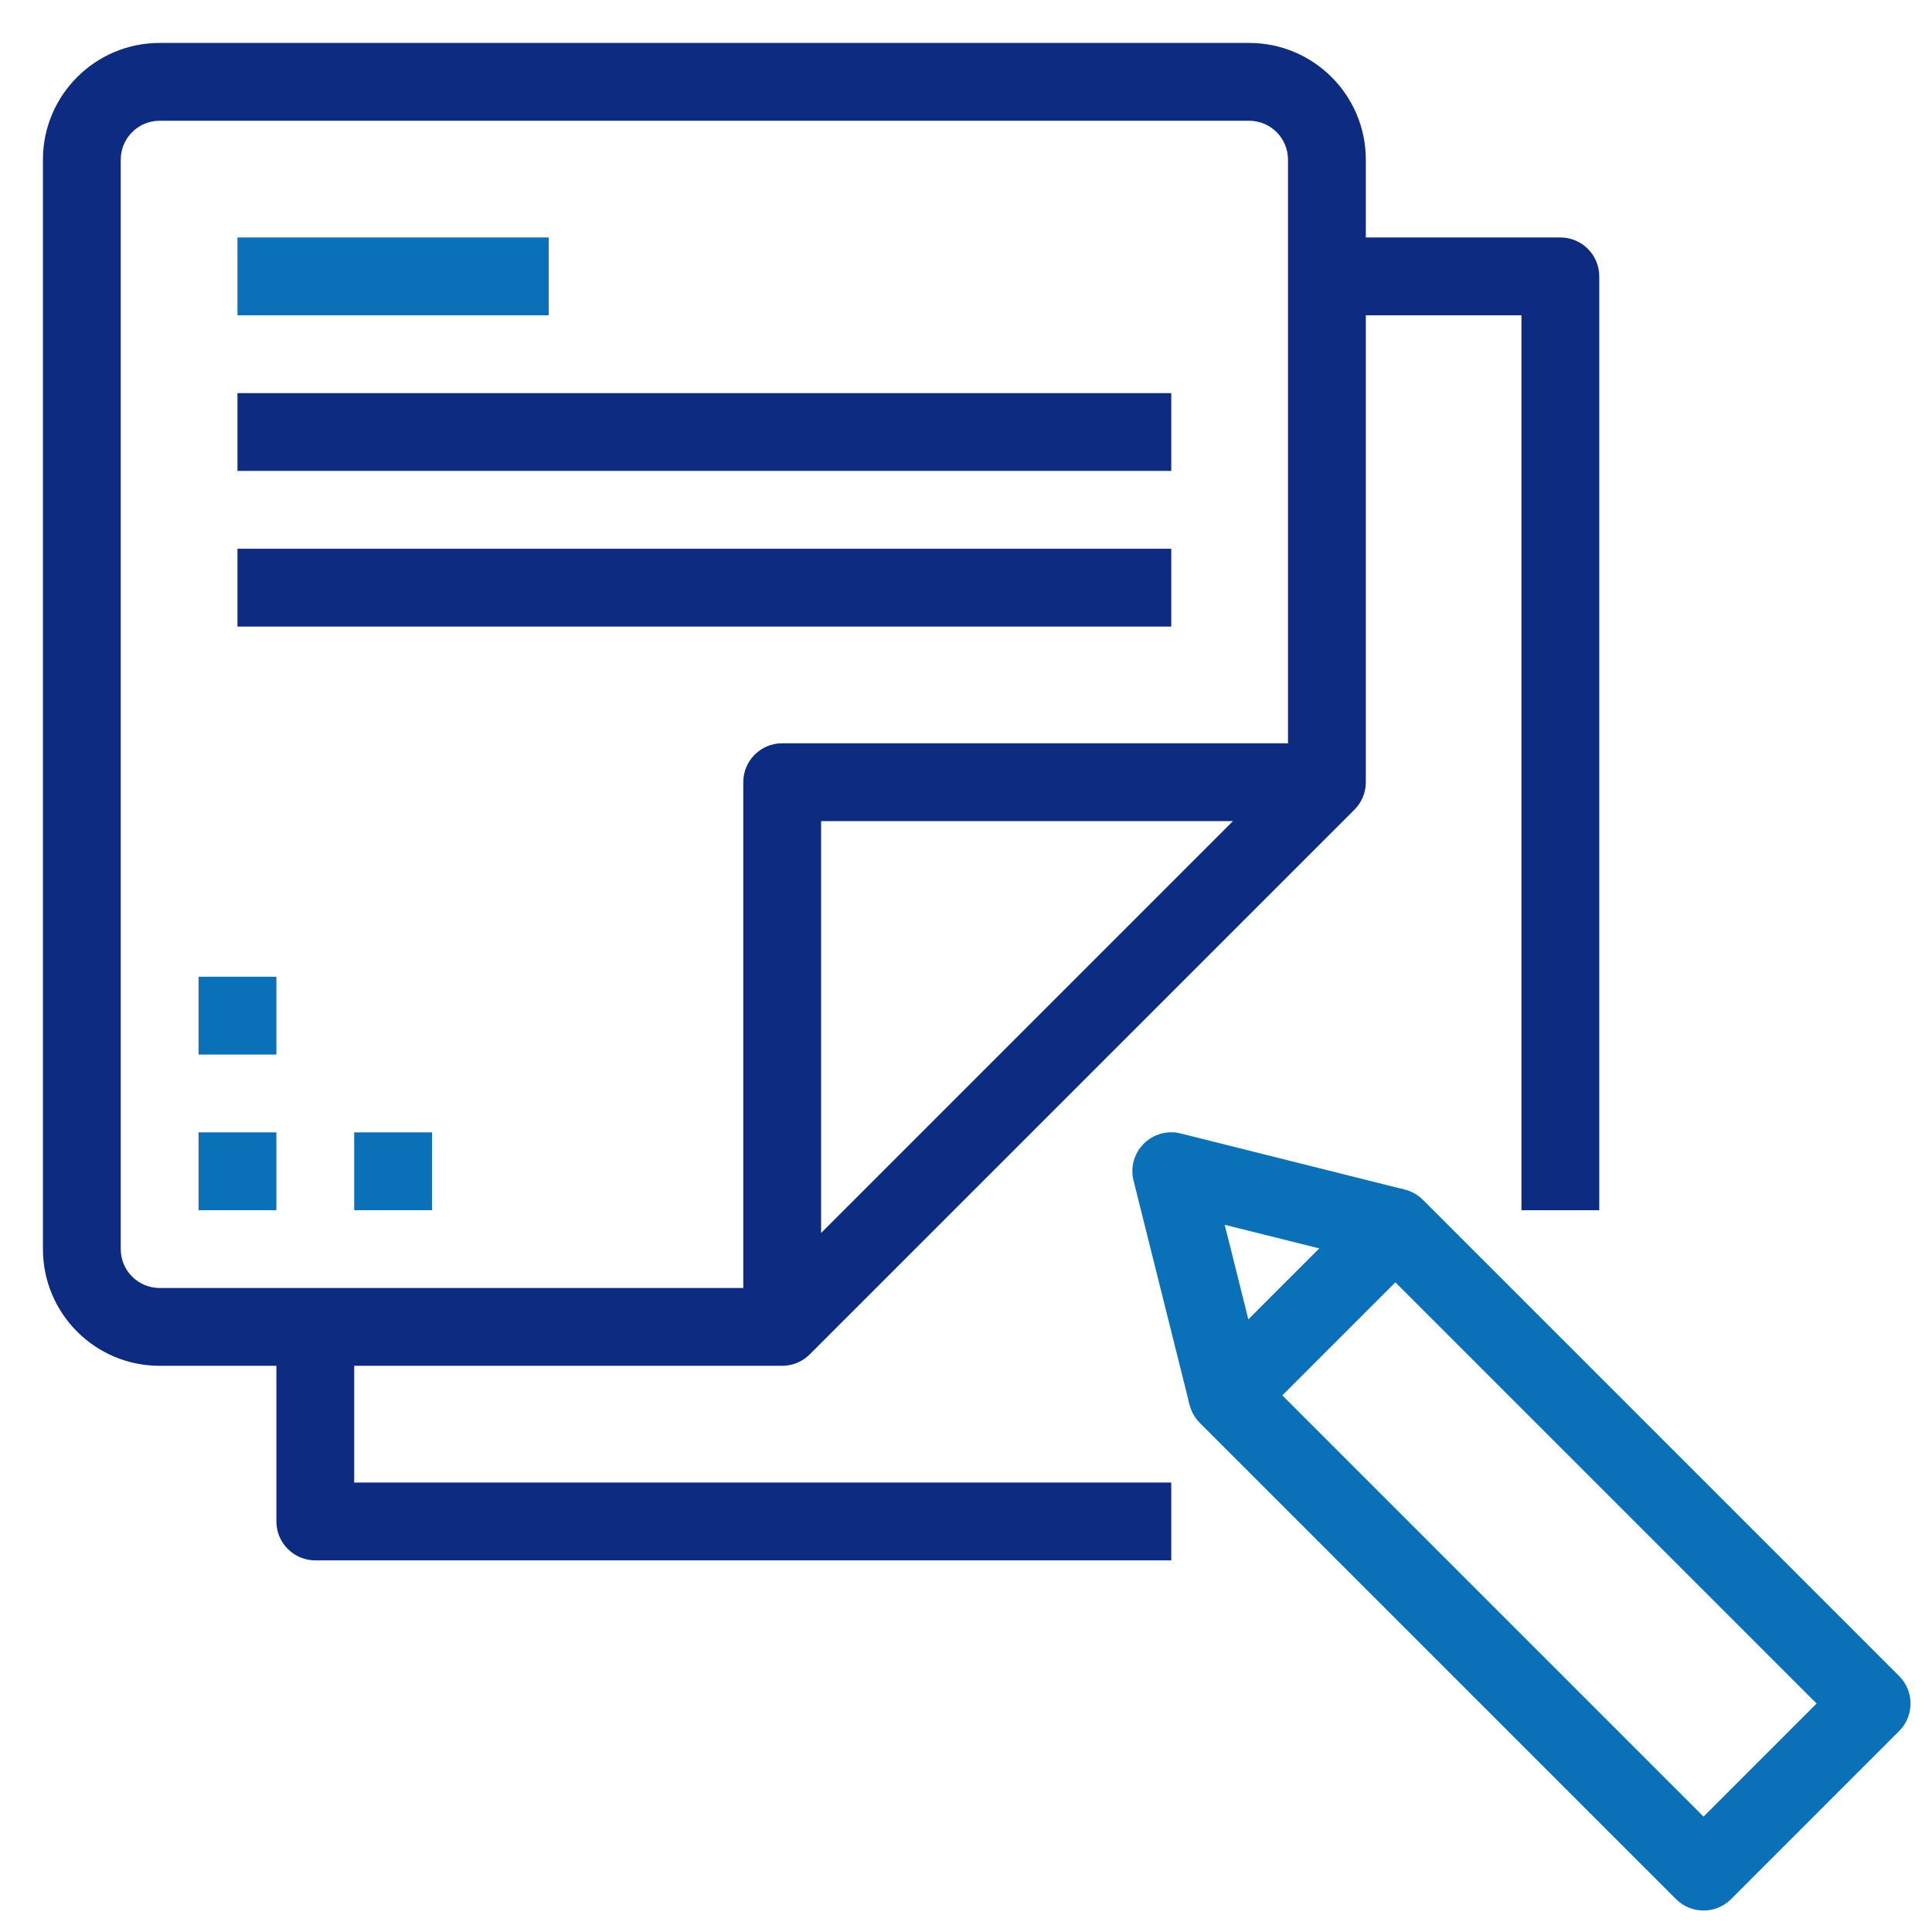
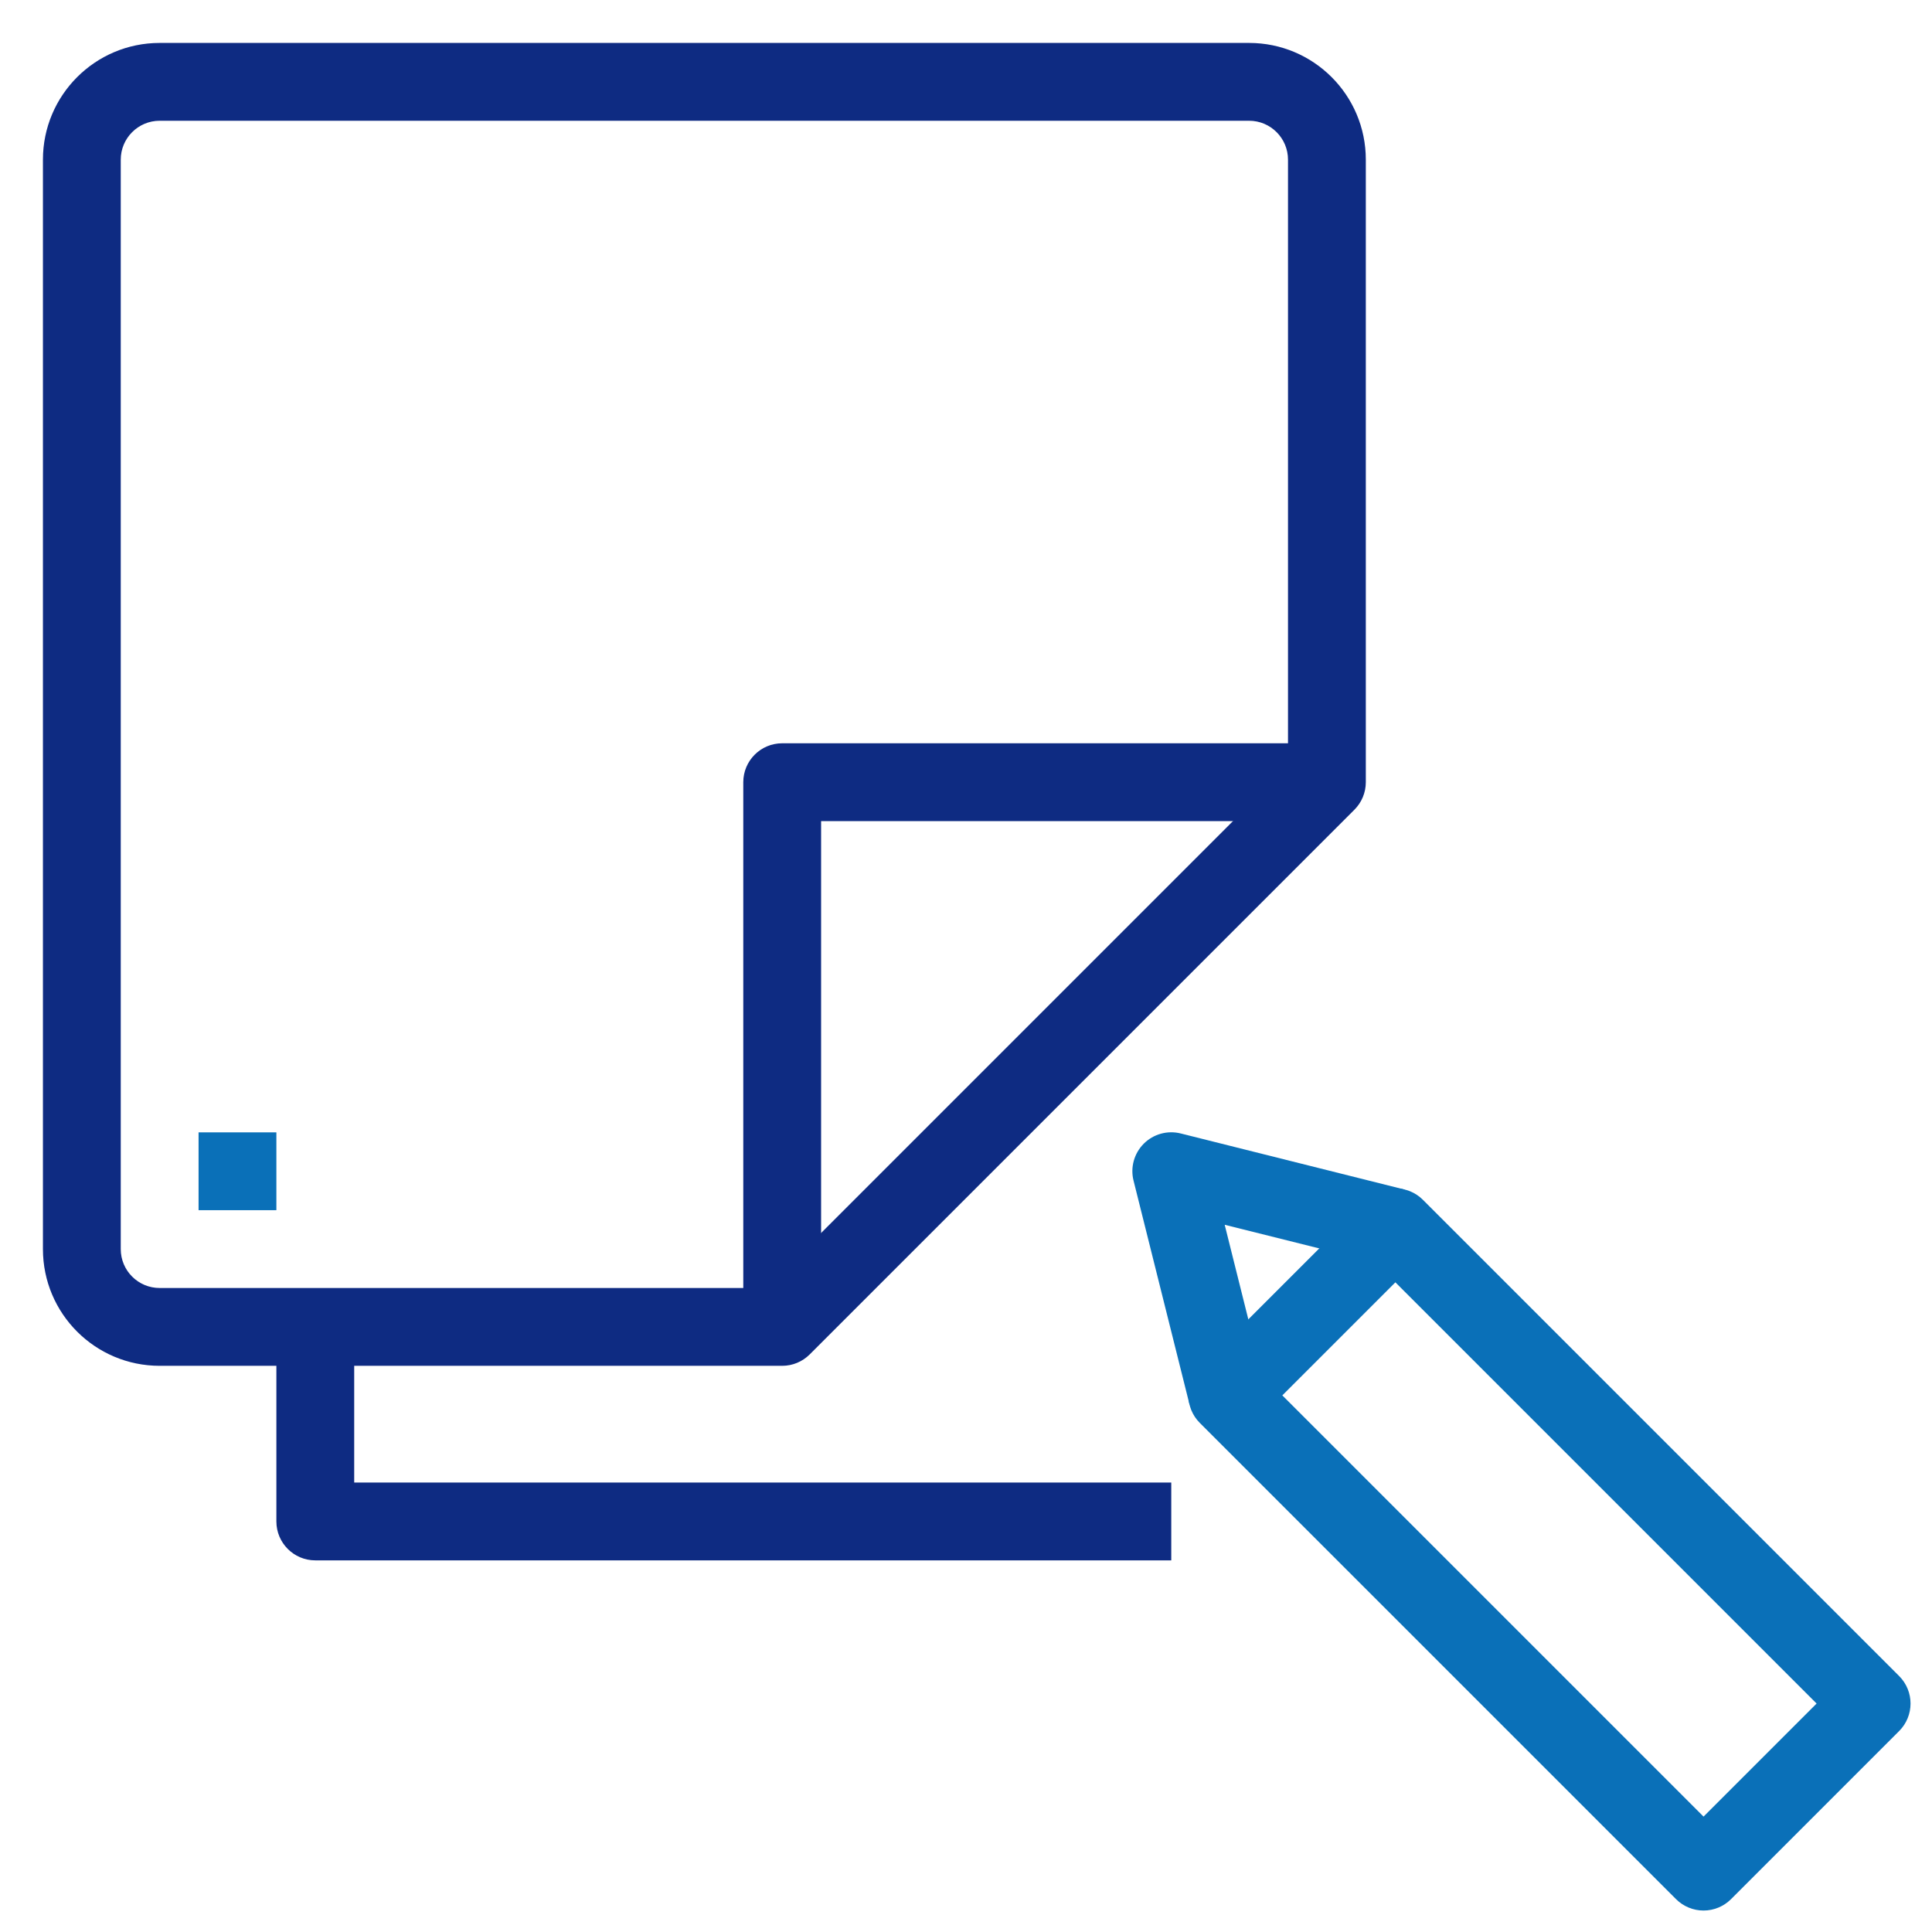
<svg xmlns="http://www.w3.org/2000/svg" width="90" height="90" viewBox="0 0 90 90" fill="none">
  <path d="M79.358 89C78.877 89 78.416 88.809 78.076 88.469L55.891 66.284C55.184 65.576 55.184 64.429 55.891 63.721L63.721 55.891C64.429 55.184 65.576 55.184 66.284 55.891L88.469 78.076C89.177 78.784 89.177 79.931 88.469 80.639L80.639 88.469C80.299 88.809 79.838 89 79.358 89ZM59.736 65.002L79.358 84.624L84.624 79.358L65.002 59.736L59.736 65.002Z" fill="#0A70B8" />
  <path d="M55.415 65.437L52.805 54.999C52.649 54.382 52.831 53.728 53.281 53.277C53.731 52.827 54.385 52.646 55.003 52.801L65.437 55.415L64.559 58.931L57.051 57.055L58.927 64.562L55.415 65.437Z" fill="#0A70B8" />
  <path d="M36.438 63.625H7.438C4.435 63.625 2 61.191 2 58.188V7.438C2 4.435 4.435 2 7.438 2H58.188C61.191 2 63.625 4.435 63.625 7.438V36.438C63.625 36.918 63.434 37.379 63.094 37.719L37.719 63.094C37.379 63.434 36.918 63.625 36.438 63.625ZM7.438 5.625C6.437 5.625 5.625 6.437 5.625 7.438V58.188C5.625 59.189 6.437 60 7.438 60H35.687L60 35.687V7.438C60 6.437 59.189 5.625 58.188 5.625H7.438Z" fill="#0E2B82" />
  <path d="M38.25 61.812H34.625V36.438C34.625 35.437 35.437 34.625 36.438 34.625H61.812V38.25H38.25V61.812Z" fill="#0E2B82" />
  <path d="M54.562 72.688H14.688C13.687 72.688 12.875 71.876 12.875 70.875V61.812H16.5V69.063H54.562V72.688Z" fill="#0E2B82" />
-   <path d="M74.5 56.375H70.875V14.688H61.812V11.062H72.688C73.688 11.062 74.5 11.874 74.5 12.875V56.375Z" fill="#0E2B82" />
-   <path d="M11.062 11.062H25.563V14.688H11.062V11.062Z" fill="#0A70B8" />
-   <path d="M11.062 18.313H54.562V21.937H11.062V18.313Z" fill="#0E2B82" />
-   <path d="M11.062 25.563H54.562V29.188H11.062V25.563Z" fill="#0E2B82" />
+   <path d="M11.062 11.062V14.688H11.062V11.062Z" fill="#0A70B8" />
  <path d="M9.25 52.75H12.875V56.375H9.25V52.75Z" fill="#0A70B8" />
-   <path d="M16.5 52.75H20.125V56.375H16.5V52.75Z" fill="#0A70B8" />
-   <path d="M9.25 45.5H12.875V49.125H9.25V45.5Z" fill="#0A70B8" />
</svg>